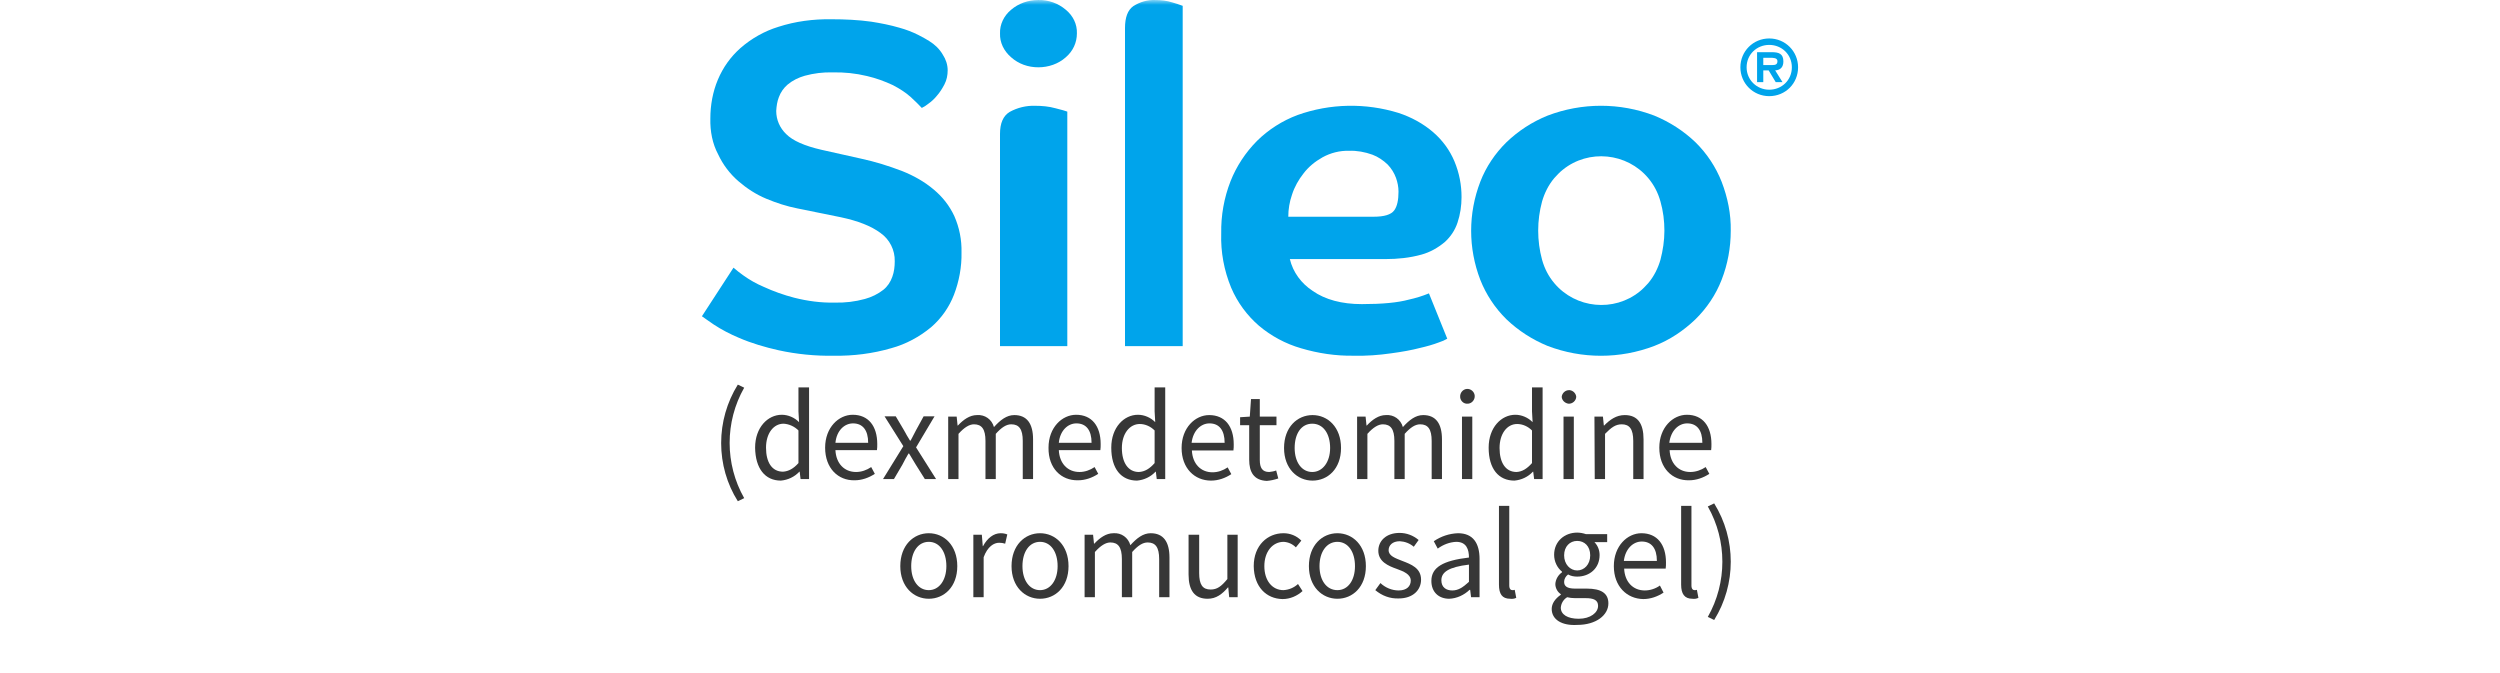
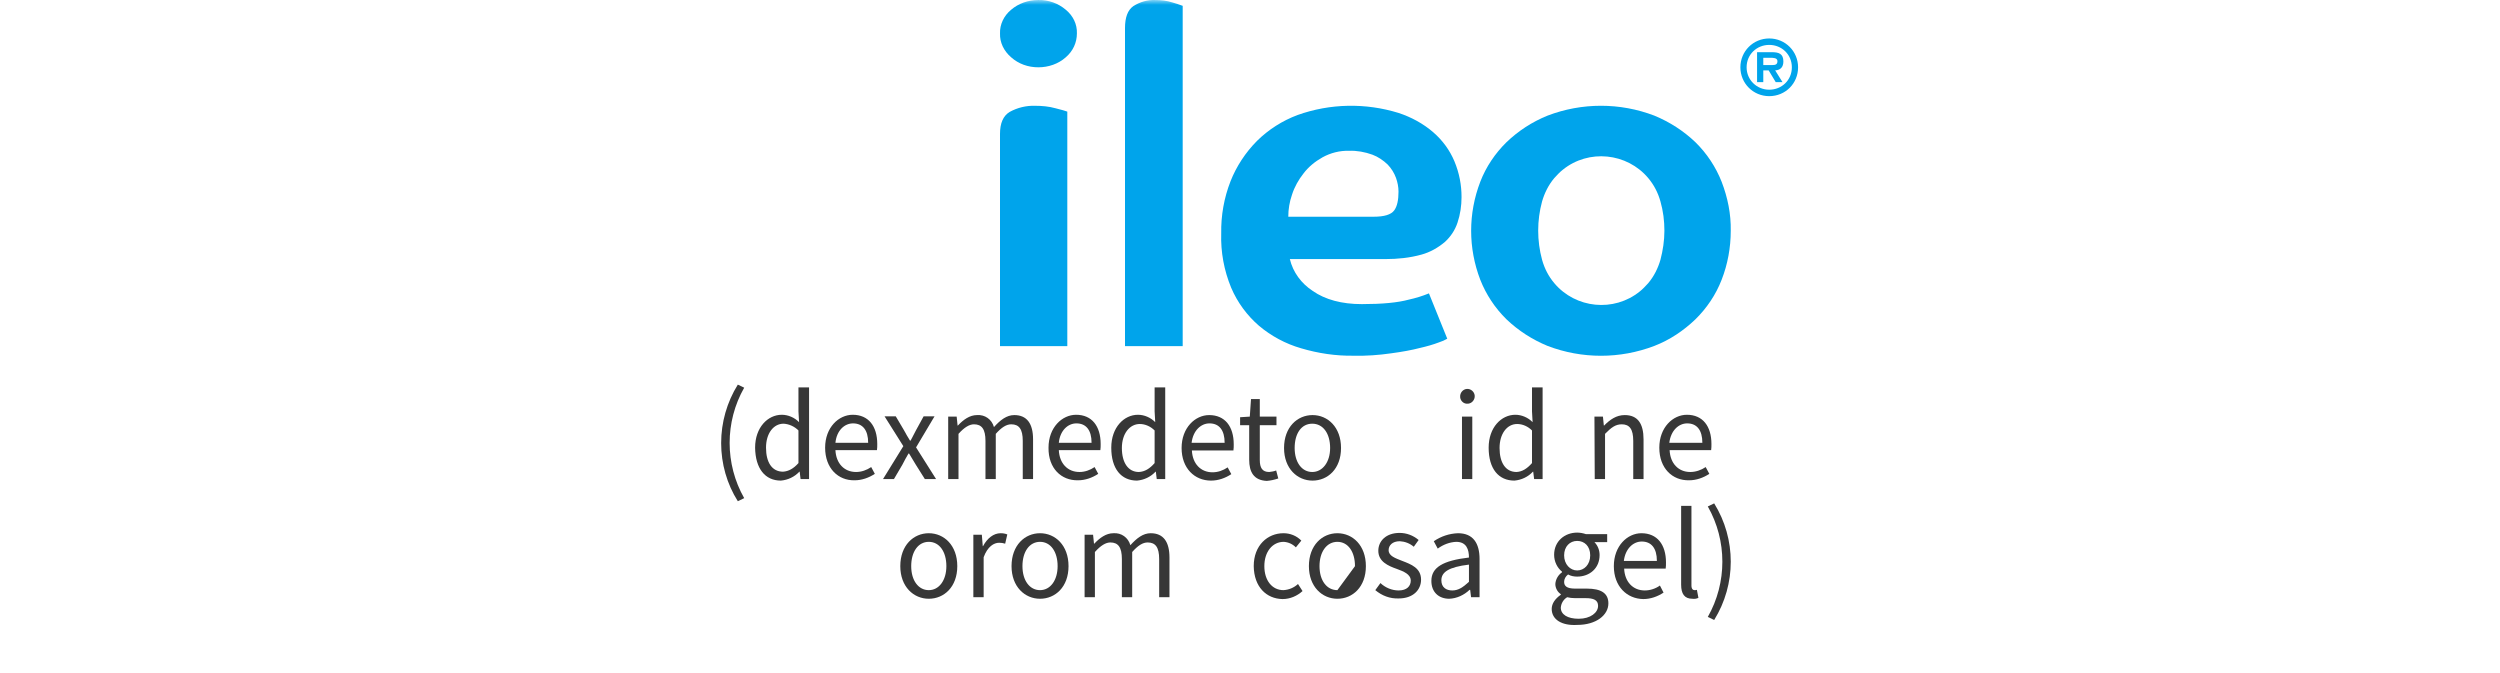
<svg xmlns="http://www.w3.org/2000/svg" xmlns:xlink="http://www.w3.org/1999/xlink" width="260px" height="70px" viewBox="0 0 260 70" version="1.1">
  <title>Logo</title>
  <defs>
    <rect id="path-1" x="0" y="0" width="260" height="69.333" />
  </defs>
  <g id="Page-1" stroke="none" stroke-width="1" fill="none" fill-rule="evenodd">
    <g id="01-Sileo-Desktop" transform="translate(-229, -249)">
      <g id="header" transform="translate(0, 99)">
        <g id="content" transform="translate(89, 150)">
          <g id="Logo" transform="translate(140, 0)">
            <mask id="mask-2" fill="white">
              <use xlink:href="#path-1" />
            </mask>
            <g id="logo-safe-area" />
            <g id="logo" mask="url(#mask-2)">
              <g transform="translate(73, 0)">
                <g id="actives" stroke-width="1" fill="none" fill-rule="evenodd" transform="translate(2, 40)">
                  <path d="M0,6.08 C0,3.936 0.599,1.824 1.734,0 L2.396,0.32 C0.378,3.872 0.378,8.256 2.396,11.807 L1.734,12.127 C0.599,10.335 0,8.224 0,6.08" id="path22" fill="#373737" fill-rule="nonzero" />
                  <path d="M8.039,8.16 L8.039,4.768 C7.629,4.352 7.061,4.096 6.494,4.064 C5.454,4.064 4.666,5.056 4.666,6.56 C4.666,8.096 5.296,9.055 6.431,9.055 C6.998,9.023 7.534,8.735 8.039,8.16 M3.531,6.56 C3.531,4.448 4.855,3.136 6.305,3.136 C6.967,3.136 7.629,3.424 8.102,3.904 L8.039,2.784 L8.039,0.288 L9.142,0.288 L9.142,9.823 L8.259,9.823 L8.165,9.055 L8.133,9.055 C7.629,9.599 6.935,9.919 6.21,9.983 C4.571,9.983 3.562,8.735 3.531,6.56" id="path24" fill="#373737" fill-rule="nonzero" />
                  <path d="M15.289,6.048 C15.289,4.736 14.722,4.032 13.713,4.032 C12.83,4.032 12.011,4.768 11.885,6.048 L15.289,6.048 L15.289,6.048 Z M10.813,6.56 C10.813,4.448 12.231,3.136 13.682,3.136 C15.321,3.136 16.235,4.32 16.235,6.176 C16.235,6.4 16.235,6.592 16.204,6.816 L11.885,6.816 C11.948,8.192 12.799,9.087 14.028,9.087 C14.596,9.087 15.132,8.895 15.605,8.575 L15.983,9.279 C15.352,9.695 14.627,9.951 13.871,9.951 C12.168,9.983 10.813,8.703 10.813,6.56" id="path26" fill="#373737" fill-rule="nonzero" />
                  <path d="M18.946,6.4 L16.992,3.296 L18.158,3.296 L19.009,4.736 C19.198,5.088 19.419,5.472 19.64,5.824 L19.703,5.824 C19.892,5.472 20.081,5.088 20.27,4.736 L21.058,3.296 L22.193,3.296 L20.27,6.528 L22.351,9.823 L21.184,9.823 L20.239,8.32 C20.018,7.936 19.766,7.52 19.545,7.168 L19.482,7.168 C19.261,7.552 19.041,7.936 18.852,8.32 L17.969,9.823 L16.834,9.823 L18.946,6.4 L18.946,6.4 Z" id="path28" fill="#373737" fill-rule="nonzero" />
                  <path d="M23.612,3.328 L24.494,3.328 L24.589,4.256 L24.621,4.256 C25.188,3.648 25.85,3.168 26.607,3.168 C27.426,3.104 28.151,3.616 28.372,4.416 C29.034,3.68 29.696,3.168 30.484,3.168 C31.808,3.168 32.439,4.064 32.439,5.696 L32.439,9.823 L31.367,9.823 L31.367,5.856 C31.367,4.64 30.989,4.128 30.169,4.128 C29.664,4.128 29.16,4.448 28.561,5.12 L28.561,9.823 L27.489,9.823 L27.489,5.856 C27.489,4.64 27.111,4.128 26.291,4.128 C25.819,4.128 25.283,4.448 24.684,5.12 L24.684,9.823 L23.612,9.823 L23.612,3.328 Z" id="path30" fill="#373737" fill-rule="nonzero" />
                  <path d="M38.523,6.048 C38.523,4.736 37.955,4.032 36.947,4.032 C36.064,4.032 35.244,4.768 35.118,6.048 L38.523,6.048 Z M34.046,6.56 C34.046,4.448 35.465,3.136 36.915,3.136 C38.554,3.136 39.469,4.32 39.469,6.176 C39.469,6.4 39.469,6.592 39.437,6.816 L35.118,6.816 C35.181,8.192 36.032,9.087 37.262,9.087 C37.829,9.087 38.365,8.895 38.838,8.575 L39.216,9.279 C38.586,9.695 37.861,9.951 37.104,9.951 C35.37,9.983 34.015,8.703 34.046,6.56" id="path32" fill="#373737" fill-rule="nonzero" />
                  <path d="M45.08,8.16 L45.08,4.768 C44.67,4.352 44.103,4.096 43.535,4.096 C42.495,4.096 41.675,5.088 41.675,6.592 C41.675,8.128 42.337,9.087 43.441,9.087 C44.071,9.055 44.576,8.735 45.08,8.16 M40.572,6.56 C40.572,4.448 41.896,3.136 43.346,3.136 C44.008,3.136 44.67,3.424 45.143,3.904 L45.08,2.784 L45.08,0.288 L46.183,0.288 L46.183,9.823 L45.301,9.823 L45.206,9.055 L45.175,9.055 C44.67,9.599 43.977,9.919 43.252,9.983 C41.612,9.983 40.572,8.767 40.572,6.56" id="path34" fill="#373737" fill-rule="nonzero" />
                  <path d="M52.362,6.048 C52.362,4.736 51.795,4.032 50.786,4.032 C49.903,4.032 49.084,4.768 48.926,6.048 L52.362,6.048 Z M47.886,6.592 C47.886,4.48 49.304,3.168 50.754,3.168 C52.394,3.168 53.308,4.352 53.308,6.208 C53.308,6.432 53.308,6.624 53.276,6.848 L48.957,6.848 C49.02,8.224 49.872,9.119 51.101,9.119 C51.669,9.119 52.204,8.927 52.677,8.607 L53.056,9.311 C52.425,9.727 51.7,9.983 50.943,9.983 C49.241,9.983 47.886,8.703 47.886,6.592" id="path36" fill="#373737" fill-rule="nonzero" />
                  <path d="M54.916,7.808 L54.916,4.224 L53.97,4.224 L53.97,3.392 L54.979,3.328 L55.105,1.504 L56.019,1.504 L56.019,3.328 L57.753,3.328 L57.753,4.224 L56.019,4.224 L56.019,7.84 C56.019,8.639 56.271,9.087 56.996,9.087 C57.248,9.055 57.501,9.023 57.721,8.927 L57.942,9.759 C57.564,9.887 57.154,9.983 56.744,10.015 C55.388,9.951 54.916,9.087 54.916,7.808" id="path38" fill="#373737" fill-rule="nonzero" />
                  <path d="M63.333,6.592 C63.333,5.088 62.608,4.064 61.473,4.064 C60.338,4.064 59.644,5.088 59.644,6.592 C59.644,8.096 60.401,9.087 61.473,9.087 C62.544,9.087 63.333,8.064 63.333,6.592 M58.541,6.592 C58.541,4.416 59.928,3.168 61.504,3.168 C63.08,3.168 64.467,4.416 64.467,6.592 C64.467,8.767 63.08,9.983 61.504,9.983 C59.928,9.983 58.541,8.735 58.541,6.592" id="path40" fill="#373737" fill-rule="nonzero" />
-                   <path d="M66.138,3.328 L67.021,3.328 L67.116,4.256 L67.147,4.256 C67.714,3.648 68.376,3.168 69.133,3.168 C69.953,3.104 70.678,3.616 70.898,4.416 C71.56,3.68 72.222,3.168 73.011,3.168 C74.335,3.168 74.965,4.064 74.965,5.696 L74.965,9.823 L73.893,9.823 L73.893,5.856 C73.893,4.64 73.515,4.128 72.695,4.128 C72.191,4.128 71.687,4.448 71.088,5.12 L71.088,9.823 L70.016,9.823 L70.016,5.856 C70.016,4.64 69.637,4.128 68.818,4.128 C68.345,4.128 67.809,4.448 67.21,5.12 L67.21,9.823 L66.138,9.823 L66.138,3.328 L66.138,3.328 Z" id="path42" fill="#373737" fill-rule="nonzero" />
                  <path d="M77.046,3.328 L78.118,3.328 L78.118,9.823 L77.046,9.823 L77.046,3.328 Z M76.857,1.28 C76.825,0.864 77.14,0.48 77.55,0.448 C77.96,0.416 78.338,0.736 78.37,1.152 C78.401,1.568 78.086,1.952 77.676,1.984 L77.613,1.984 C77.235,2.016 76.888,1.696 76.857,1.312 L76.857,1.28" id="path44" fill="#373737" fill-rule="nonzero" />
                  <path d="M84.328,8.16 L84.328,4.768 C83.918,4.352 83.351,4.096 82.783,4.096 C81.743,4.096 80.955,5.088 80.955,6.592 C80.955,8.128 81.585,9.087 82.72,9.087 C83.319,9.055 83.823,8.735 84.328,8.16 M79.82,6.56 C79.82,4.448 81.144,3.136 82.594,3.136 C83.256,3.136 83.918,3.424 84.391,3.904 L84.328,2.784 L84.328,0.288 L85.431,0.288 L85.431,9.823 L84.549,9.823 L84.454,9.055 L84.422,9.055 C83.918,9.599 83.224,9.919 82.499,9.983 C80.86,9.983 79.82,8.767 79.82,6.56" id="path46" fill="#373737" fill-rule="nonzero" />
-                   <path d="M87.606,3.328 L88.678,3.328 L88.678,9.823 L87.606,9.823 L87.606,3.328 Z M87.417,1.28 C87.449,0.864 87.827,0.544 88.237,0.576 C88.584,0.608 88.899,0.896 88.93,1.28 C88.899,1.696 88.521,2.016 88.111,1.984 C87.732,1.92 87.449,1.632 87.417,1.28" id="path48" fill="#373737" fill-rule="nonzero" />
                  <path d="M90.822,3.328 L91.705,3.328 L91.799,4.256 L91.831,4.256 C92.43,3.648 93.092,3.168 93.974,3.168 C95.33,3.168 95.929,4.064 95.929,5.696 L95.929,9.823 L94.857,9.823 L94.857,5.856 C94.857,4.64 94.479,4.128 93.659,4.128 C92.997,4.128 92.556,4.48 91.925,5.12 L91.925,9.823 L90.853,9.823 L90.822,3.328 Z" id="path50" fill="#373737" fill-rule="nonzero" />
                  <path d="M102.045,6.048 C102.045,4.736 101.477,4.032 100.468,4.032 C99.586,4.032 98.766,4.768 98.608,6.048 L102.045,6.048 Z M97.568,6.56 C97.568,4.448 98.987,3.136 100.437,3.136 C102.076,3.136 102.99,4.32 102.99,6.176 C102.99,6.4 102.99,6.592 102.959,6.816 L98.64,6.816 C98.703,8.192 99.554,9.087 100.784,9.087 C101.351,9.087 101.918,8.895 102.391,8.575 L102.77,9.279 C102.139,9.695 101.414,9.951 100.658,9.951 C98.924,9.983 97.568,8.703 97.568,6.56" id="path52" fill="#373737" fill-rule="nonzero" />
                  <path d="M23.423,18.879 C23.423,17.375 22.698,16.351 21.594,16.351 C20.491,16.351 19.766,17.375 19.766,18.879 C19.766,20.383 20.522,21.375 21.594,21.375 C22.666,21.375 23.423,20.351 23.423,18.879 M18.631,18.879 C18.631,16.703 20.018,15.455 21.594,15.455 C23.17,15.455 24.558,16.703 24.558,18.879 C24.558,21.055 23.17,22.271 21.594,22.271 C20.018,22.271 18.631,21.023 18.631,18.879" id="path54" fill="#373737" fill-rule="nonzero" />
                  <path d="M26.228,15.615 L27.111,15.615 L27.206,16.799 L27.237,16.799 C27.678,15.967 28.34,15.455 29.066,15.455 C29.286,15.455 29.538,15.487 29.759,15.583 L29.538,16.543 C29.349,16.479 29.129,16.447 28.908,16.447 C28.372,16.447 27.71,16.831 27.3,17.951 L27.3,22.111 L26.228,22.111 L26.228,15.615 L26.228,15.615 Z" id="path56" fill="#373737" fill-rule="nonzero" />
                  <path d="M34.992,18.879 C34.992,17.375 34.267,16.351 33.164,16.351 C32.06,16.351 31.335,17.375 31.335,18.879 C31.335,20.383 32.092,21.375 33.164,21.375 C34.236,21.375 34.992,20.351 34.992,18.879 M30.2,18.879 C30.2,16.703 31.587,15.455 33.164,15.455 C34.74,15.455 36.127,16.703 36.127,18.879 C36.127,21.055 34.74,22.271 33.164,22.271 C31.587,22.271 30.2,21.023 30.2,18.879" id="path58" fill="#373737" fill-rule="nonzero" />
                  <path d="M37.798,15.615 L38.68,15.615 L38.775,16.543 L38.807,16.543 C39.374,15.935 40.036,15.455 40.793,15.455 C41.612,15.391 42.337,15.903 42.558,16.703 C43.22,15.967 43.882,15.455 44.67,15.455 C45.994,15.455 46.625,16.351 46.625,17.983 L46.625,22.111 L45.553,22.111 L45.553,18.143 C45.553,16.927 45.175,16.415 44.355,16.415 C43.85,16.415 43.346,16.735 42.747,17.407 L42.747,22.111 L41.675,22.111 L41.675,18.143 C41.675,16.927 41.297,16.415 40.477,16.415 C40.005,16.415 39.469,16.735 38.87,17.407 L38.87,22.111 L37.798,22.111 L37.798,15.615 L37.798,15.615 Z" id="path60" fill="#373737" fill-rule="nonzero" />
-                   <path d="M48.611,19.743 L48.611,15.615 L49.714,15.615 L49.714,19.583 C49.714,20.799 50.061,21.311 50.912,21.311 C51.574,21.311 52.015,20.991 52.646,20.223 L52.646,15.615 L53.718,15.615 L53.718,22.111 L52.835,22.111 L52.74,21.087 L52.709,21.087 C52.11,21.791 51.479,22.271 50.597,22.271 C49.241,22.271 48.611,21.407 48.611,19.743" id="path62" fill="#373737" fill-rule="nonzero" />
                  <path d="M55.388,18.879 C55.388,16.703 56.839,15.455 58.478,15.455 C59.171,15.455 59.833,15.711 60.338,16.223 L59.77,16.927 C59.424,16.575 58.982,16.383 58.509,16.351 C57.343,16.351 56.492,17.375 56.492,18.879 C56.492,20.383 57.311,21.375 58.478,21.375 C59.045,21.343 59.581,21.119 59.991,20.735 L60.464,21.471 C59.896,21.983 59.171,22.303 58.383,22.303 C56.712,22.271 55.42,21.055 55.388,18.879" id="path64" fill="#373737" fill-rule="nonzero" />
-                   <path d="M65.918,18.879 C65.918,17.375 65.193,16.351 64.089,16.351 C62.986,16.351 62.229,17.375 62.229,18.879 C62.229,20.383 62.986,21.375 64.089,21.375 C65.193,21.375 65.918,20.351 65.918,18.879 M61.126,18.879 C61.126,16.703 62.513,15.455 64.089,15.455 C65.665,15.455 67.052,16.703 67.052,18.879 C67.052,21.055 65.665,22.271 64.089,22.271 C62.513,22.271 61.126,21.023 61.126,18.879" id="path66" fill="#373737" fill-rule="nonzero" />
+                   <path d="M65.918,18.879 C65.918,17.375 65.193,16.351 64.089,16.351 C62.986,16.351 62.229,17.375 62.229,18.879 C62.229,20.383 62.986,21.375 64.089,21.375 M61.126,18.879 C61.126,16.703 62.513,15.455 64.089,15.455 C65.665,15.455 67.052,16.703 67.052,18.879 C67.052,21.055 65.665,22.271 64.089,22.271 C62.513,22.271 61.126,21.023 61.126,18.879" id="path66" fill="#373737" fill-rule="nonzero" />
                  <path d="M68.03,21.375 L68.566,20.639 C69.07,21.119 69.764,21.407 70.457,21.407 C71.308,21.407 71.718,20.959 71.718,20.383 C71.718,19.711 70.961,19.423 70.268,19.167 C69.354,18.847 68.345,18.399 68.345,17.279 C68.345,16.255 69.165,15.423 70.552,15.423 C71.277,15.423 71.97,15.679 72.538,16.159 L72.033,16.863 C71.624,16.511 71.119,16.319 70.583,16.287 C69.795,16.287 69.417,16.735 69.417,17.215 C69.417,17.823 70.11,18.047 70.835,18.335 C71.75,18.687 72.79,19.071 72.79,20.287 C72.79,21.343 71.97,22.239 70.457,22.239 C69.543,22.271 68.723,21.951 68.03,21.375" id="path68" fill="#373737" fill-rule="nonzero" />
                  <path d="M77.771,20.511 L77.771,18.719 C75.627,18.975 74.902,19.519 74.902,20.351 C74.902,21.087 75.406,21.407 76.037,21.407 C76.667,21.407 77.14,21.087 77.771,20.511 M73.862,20.415 C73.862,19.007 75.06,18.303 77.771,17.983 C77.771,17.151 77.519,16.351 76.447,16.351 C75.753,16.383 75.091,16.639 74.524,17.055 L74.114,16.287 C74.871,15.775 75.722,15.487 76.636,15.455 C78.212,15.455 78.874,16.511 78.874,18.143 L78.874,22.111 L77.991,22.111 L77.897,21.343 L77.834,21.343 C77.266,21.887 76.51,22.239 75.722,22.271 C74.65,22.271 73.862,21.599 73.862,20.415" id="path70" fill="#373737" fill-rule="nonzero" />
-                   <path d="M80.892,20.799 L80.892,12.607 L81.964,12.607 L81.964,20.895 C81.964,21.247 82.121,21.375 82.279,21.375 C82.373,21.375 82.436,21.375 82.531,21.343 L82.689,22.175 C82.499,22.271 82.279,22.303 82.058,22.271 C81.207,22.271 80.892,21.759 80.892,20.799" id="path72" fill="#373737" fill-rule="nonzero" />
                  <path d="M90.381,17.759 C90.381,16.799 89.782,16.255 89.025,16.255 C88.268,16.255 87.669,16.831 87.669,17.759 C87.669,18.687 88.3,19.327 89.025,19.327 C89.75,19.327 90.381,18.719 90.381,17.759 M91.2,23.007 C91.2,22.399 90.727,22.207 89.908,22.207 L88.804,22.207 C88.521,22.207 88.237,22.175 87.985,22.111 C87.606,22.335 87.354,22.751 87.323,23.199 C87.323,23.903 88.016,24.351 89.183,24.351 C90.412,24.351 91.2,23.711 91.2,23.007 M86.377,23.327 C86.377,22.783 86.724,22.271 87.323,21.855 L87.323,21.791 C86.976,21.567 86.755,21.151 86.755,20.735 C86.787,20.255 87.039,19.807 87.449,19.519 L87.449,19.455 C86.944,19.039 86.629,18.399 86.629,17.695 C86.629,16.287 87.732,15.391 89.025,15.391 C89.34,15.391 89.655,15.455 89.939,15.551 L92.146,15.551 L92.146,16.383 L90.822,16.383 C91.169,16.735 91.358,17.215 91.358,17.727 C91.358,19.103 90.317,19.967 89.025,19.967 C88.678,19.967 88.363,19.903 88.079,19.743 C87.827,19.935 87.669,20.223 87.669,20.511 C87.669,20.927 87.922,21.215 88.804,21.215 L90.034,21.215 C91.515,21.215 92.272,21.695 92.272,22.751 C92.272,23.967 91.011,24.991 89.025,24.991 C87.449,25.087 86.377,24.447 86.377,23.327" id="path74" fill="#373737" fill-rule="nonzero" />
                  <path d="M97.316,18.335 C97.316,17.023 96.748,16.319 95.74,16.319 C94.857,16.319 94.037,17.055 93.88,18.335 L97.316,18.335 Z M92.839,18.879 C92.839,16.767 94.258,15.455 95.708,15.455 C97.347,15.455 98.262,16.639 98.262,18.495 C98.262,18.719 98.262,18.911 98.23,19.135 L93.911,19.135 C93.974,20.511 94.825,21.407 96.055,21.407 C96.622,21.407 97.19,21.215 97.631,20.895 L98.009,21.631 C97.379,22.047 96.654,22.303 95.897,22.303 C94.195,22.271 92.839,20.991 92.839,18.879" id="path76" fill="#373737" fill-rule="nonzero" />
                  <path d="M99.838,20.799 L99.838,12.607 L100.91,12.607 L100.91,20.895 C100.91,21.247 101.067,21.375 101.225,21.375 C101.32,21.375 101.383,21.375 101.477,21.343 L101.635,22.175 C101.446,22.271 101.225,22.303 101.004,22.271 C100.185,22.271 99.838,21.759 99.838,20.799" id="path78" fill="#373737" fill-rule="nonzero" />
                  <path d="M102.612,24.159 C104.63,20.607 104.63,16.223 102.612,12.671 L103.274,12.351 C105.575,16.063 105.575,20.767 103.274,24.479 L102.612,24.159 Z" id="path80" fill="#373737" fill-rule="nonzero" />
                </g>
-                 <path d="M22.868,11.225 C22.586,10.909 22.18,10.53 21.711,10.088 C21.147,9.583 20.522,9.204 19.865,8.856 C18.989,8.446 18.113,8.13 17.174,7.909 C15.986,7.624 14.797,7.498 13.577,7.53 C12.607,7.498 11.637,7.624 10.699,7.877 C10.042,8.067 9.448,8.351 8.916,8.793 C8.509,9.14 8.196,9.583 8.008,10.088 C7.821,10.562 7.758,11.035 7.727,11.541 C7.727,12.457 8.102,13.309 8.759,13.941 C9.448,14.636 10.668,15.173 12.451,15.583 L16.549,16.499 C18.019,16.815 19.427,17.257 20.835,17.794 C22.023,18.268 23.15,18.9 24.119,19.721 C25.027,20.479 25.746,21.395 26.247,22.468 C26.778,23.669 27.029,24.963 26.997,26.258 C27.029,27.743 26.747,29.259 26.215,30.648 C25.715,31.943 24.901,33.112 23.838,34.028 C22.618,35.038 21.21,35.796 19.708,36.207 C17.769,36.776 15.735,37.028 13.702,36.997 C11.794,37.028 9.854,36.839 7.977,36.428 C6.569,36.112 5.162,35.702 3.848,35.133 C2.941,34.754 2.033,34.28 1.22,33.744 C0.563,33.301 0.188,33.017 0,32.891 L3.285,27.838 C3.598,28.122 3.942,28.374 4.286,28.627 C4.943,29.101 5.662,29.511 6.413,29.827 C7.445,30.301 8.509,30.68 9.604,30.964 C10.98,31.312 12.388,31.501 13.796,31.47 C14.86,31.501 15.923,31.375 16.955,31.091 C17.644,30.901 18.301,30.585 18.864,30.143 C19.302,29.796 19.615,29.322 19.802,28.785 C19.99,28.28 20.053,27.711 20.053,27.174 C20.084,26.006 19.521,24.9 18.582,24.237 C17.612,23.511 16.236,22.974 14.453,22.595 L9.948,21.679 C8.822,21.458 7.758,21.11 6.695,20.668 C5.631,20.226 4.661,19.594 3.785,18.836 C2.909,18.078 2.19,17.131 1.689,16.057 C1.095,14.952 0.845,13.657 0.876,12.33 C0.876,10.941 1.126,9.551 1.658,8.288 C2.19,7.024 2.972,5.919 4.004,5.003 C5.162,3.992 6.507,3.234 7.946,2.792 C9.698,2.224 11.575,1.971 13.483,2.003 C14.86,2.003 16.267,2.066 17.612,2.255 C18.613,2.413 19.583,2.603 20.553,2.887 C21.241,3.076 21.898,3.329 22.524,3.645 C23.024,3.898 23.4,4.119 23.65,4.277 C24.213,4.624 24.714,5.098 25.058,5.698 C25.371,6.172 25.558,6.74 25.558,7.309 C25.558,7.814 25.465,8.319 25.214,8.793 C24.995,9.204 24.745,9.614 24.432,9.962 C24.182,10.277 23.869,10.562 23.556,10.783 C23.369,10.941 23.118,11.099 22.868,11.225" id="path8" fill="#00A4EB" fill-rule="nonzero" />
                <path d="M31,13.933 C31,12.818 31.324,12.054 32.005,11.64 C32.815,11.194 33.722,10.971 34.662,11.003 C35.375,11.003 36.088,11.067 36.769,11.258 C37.417,11.417 37.838,11.544 38,11.608 L38,36 L31,36 L31,13.933 Z" id="path10" fill="#00A4EB" fill-rule="nonzero" />
                <path d="M44,2.923 C44,1.812 44.279,1.051 44.865,0.638 C45.563,0.193 46.344,-0.029 47.126,0.003 C47.74,0.003 48.353,0.066 48.94,0.257 C49.302,0.352 49.637,0.479 50,0.606 L50,36 L44,36 L44,2.923 Z" id="path12" fill="#00A4EB" fill-rule="nonzero" />
                <path d="M72.445,19.933 C72.445,19.437 72.348,18.971 72.187,18.506 C71.993,17.979 71.702,17.514 71.315,17.11 C70.863,16.676 70.314,16.304 69.733,16.087 C68.958,15.807 68.118,15.652 67.311,15.683 C66.342,15.652 65.374,15.901 64.534,16.366 C63.759,16.8 63.081,17.358 62.564,18.041 C62.048,18.692 61.628,19.437 61.37,20.243 C61.111,20.988 60.982,21.763 60.982,22.539 L69.862,22.539 C70.96,22.539 71.67,22.322 71.993,21.887 C72.316,21.453 72.445,20.771 72.445,19.933 M79,20.491 C79,21.391 78.871,22.291 78.58,23.159 C78.322,23.935 77.87,24.617 77.256,25.175 C76.546,25.765 75.739,26.23 74.835,26.478 C73.608,26.82 72.348,26.944 71.089,26.944 L61.144,26.944 C61.466,28.309 62.338,29.487 63.533,30.263 C64.825,31.162 66.536,31.628 68.635,31.628 C70.734,31.628 72.381,31.473 73.511,31.162 C74.221,31.007 74.931,30.79 75.61,30.511 L77.515,35.226 C77.256,35.381 76.966,35.505 76.675,35.598 C76.029,35.846 75.351,36.033 74.673,36.188 C73.834,36.405 72.833,36.591 71.67,36.746 C70.379,36.932 69.087,37.025 67.795,36.994 C65.923,37.025 64.082,36.746 62.306,36.219 C60.692,35.753 59.206,34.947 57.947,33.892 C56.688,32.806 55.687,31.442 55.041,29.922 C54.298,28.122 53.943,26.199 54.007,24.276 C53.975,22.415 54.298,20.585 54.976,18.847 C55.59,17.296 56.526,15.869 57.721,14.66 C58.916,13.481 60.369,12.55 61.951,11.961 C65.341,10.751 69.022,10.689 72.445,11.744 C73.769,12.178 75.028,12.861 76.062,13.76 C77.03,14.598 77.773,15.621 78.257,16.769 C78.774,18.01 79,19.251 79,20.491" id="path14" fill="#00A4EB" fill-rule="nonzero" />
                <path d="M100.098,24 C100.098,22.974 99.972,21.947 99.687,20.952 C99.434,20.05 99.022,19.242 98.421,18.526 C96.205,15.883 92.217,15.478 89.527,17.656 C89.21,17.904 88.925,18.215 88.641,18.526 C88.039,19.242 87.628,20.081 87.375,20.952 C86.837,22.943 86.837,25.026 87.375,27.017 C87.628,27.919 88.039,28.727 88.641,29.443 C90.856,32.086 94.844,32.49 97.534,30.313 C97.851,30.065 98.136,29.754 98.421,29.443 C99.022,28.727 99.434,27.888 99.687,27.017 C99.94,26.053 100.098,25.026 100.098,24 M106.998,24 C106.998,25.742 106.682,27.483 106.048,29.1 C105.447,30.656 104.498,32.055 103.327,33.206 C102.092,34.388 100.668,35.352 99.054,35.974 C95.477,37.342 91.521,37.342 87.944,35.974 C86.362,35.321 84.906,34.388 83.671,33.206 C82.469,32.024 81.551,30.624 80.95,29.1 C79.683,25.804 79.683,22.196 80.95,18.9 C81.551,17.344 82.5,15.945 83.671,14.794 C84.906,13.612 86.33,12.679 87.944,12.026 C91.521,10.658 95.477,10.658 99.054,12.026 C100.636,12.679 102.092,13.612 103.327,14.794 C104.529,15.976 105.447,17.376 106.048,18.9 C106.682,20.548 107.03,22.258 106.998,24" id="path16" fill="#00A4EB" fill-rule="nonzero" />
                <path d="M38.998,3.471 C38.998,4.42 38.6,5.31 37.837,5.962 C37.074,6.644 36.045,7 34.983,7 C33.922,7 32.926,6.644 32.163,5.962 C31.4,5.31 30.969,4.42 31.002,3.471 C30.969,2.552 31.4,1.633 32.163,1.01 C32.926,0.357 33.922,0.002 34.983,0.002 C36.045,-0.028 37.074,0.357 37.837,1.01 C38.6,1.633 39.031,2.522 38.998,3.471" id="path18" fill="#00A4EB" fill-rule="nonzero" />
                <path d="M111,10 C112.676,10 114,8.689 114,7 C114,5.34 112.676,4 111,4 C109.324,4 108,5.34 108,7 C108,8.66 109.324,10 111,10 M111,4.67 C112.294,4.67 113.353,5.66 113.353,7 C113.353,8.34 112.294,9.33 111,9.33 C109.706,9.33 108.647,8.311 108.647,7 C108.647,5.66 109.706,4.67 111,4.67 M111.618,7.32 C112.176,7.291 112.471,6.971 112.471,6.388 C112.471,5.573 111.971,5.427 111.265,5.427 L109.735,5.427 L109.735,8.544 L110.382,8.544 L110.382,7.32 L110.941,7.32 L111.676,8.544 L112.382,8.544 L111.618,7.32 L111.618,7.32 Z M110.382,6.767 L110.382,6.01 L111.118,6.01 C111.412,6.01 111.853,6.01 111.853,6.359 C111.853,6.709 111.647,6.767 111.294,6.767 L110.382,6.767 L110.382,6.767 Z" id="Shape" fill="#00A4EB" fill-rule="nonzero" />
              </g>
            </g>
          </g>
        </g>
      </g>
    </g>
  </g>
</svg>